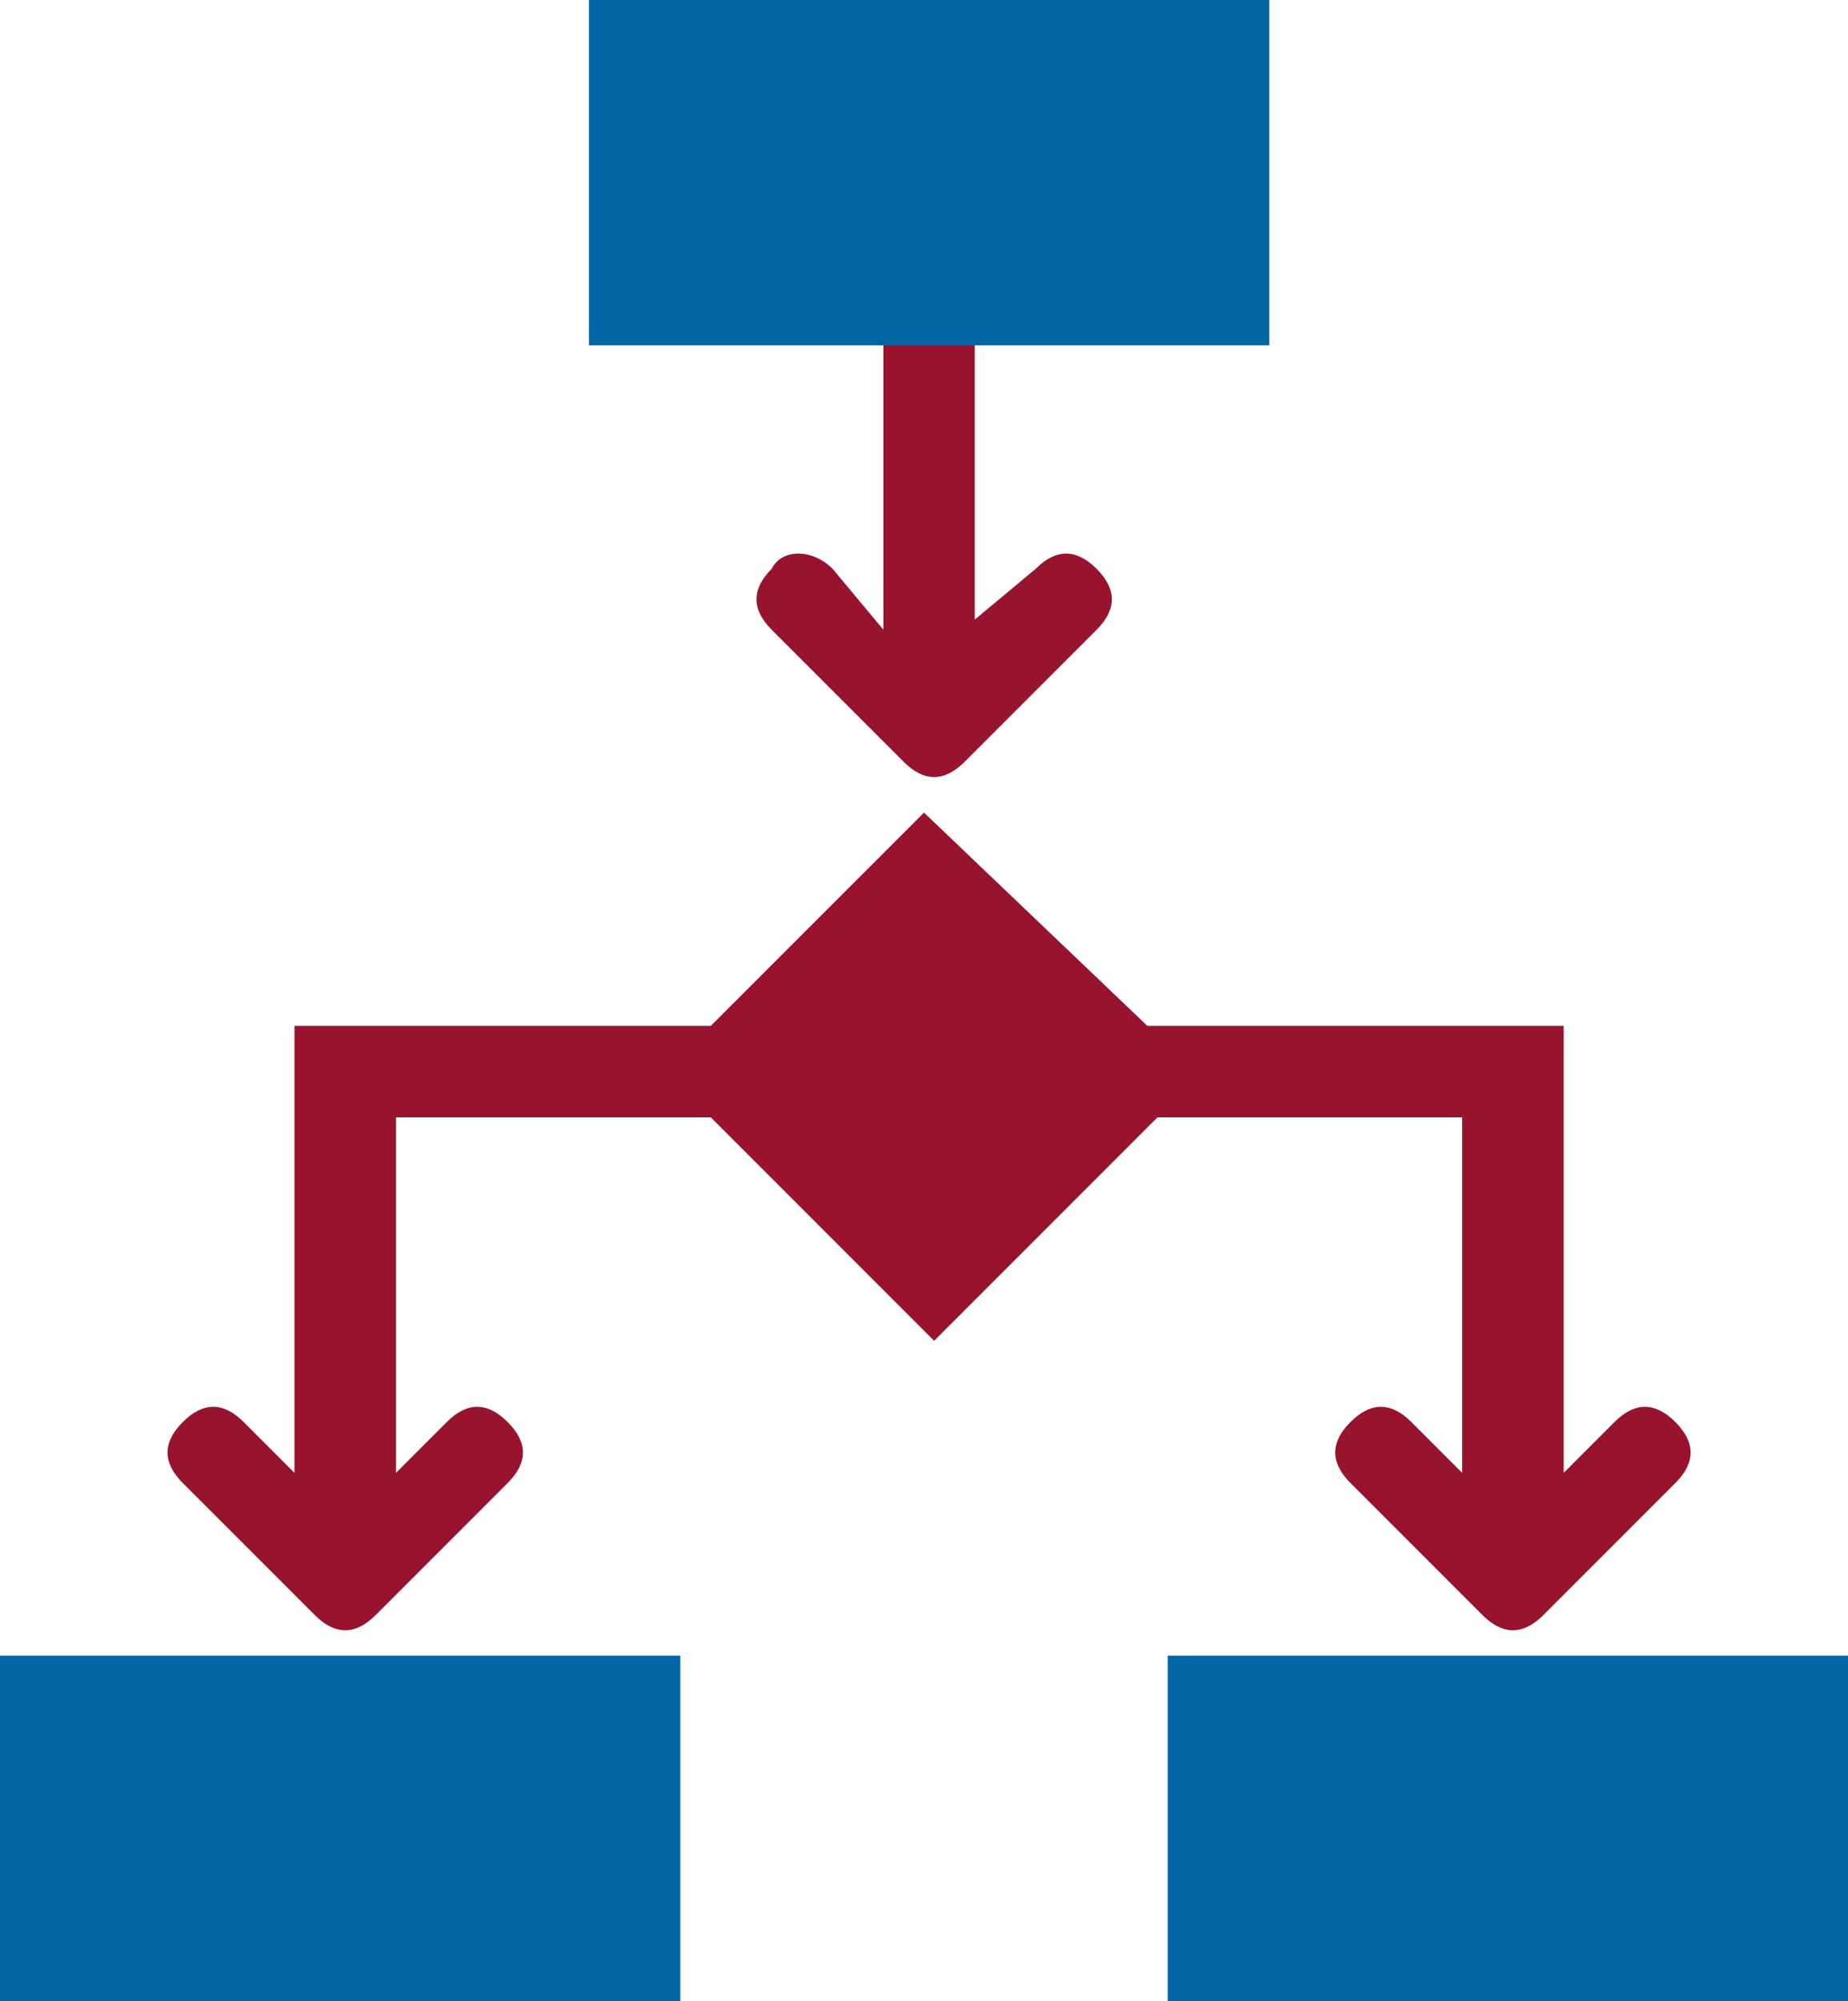
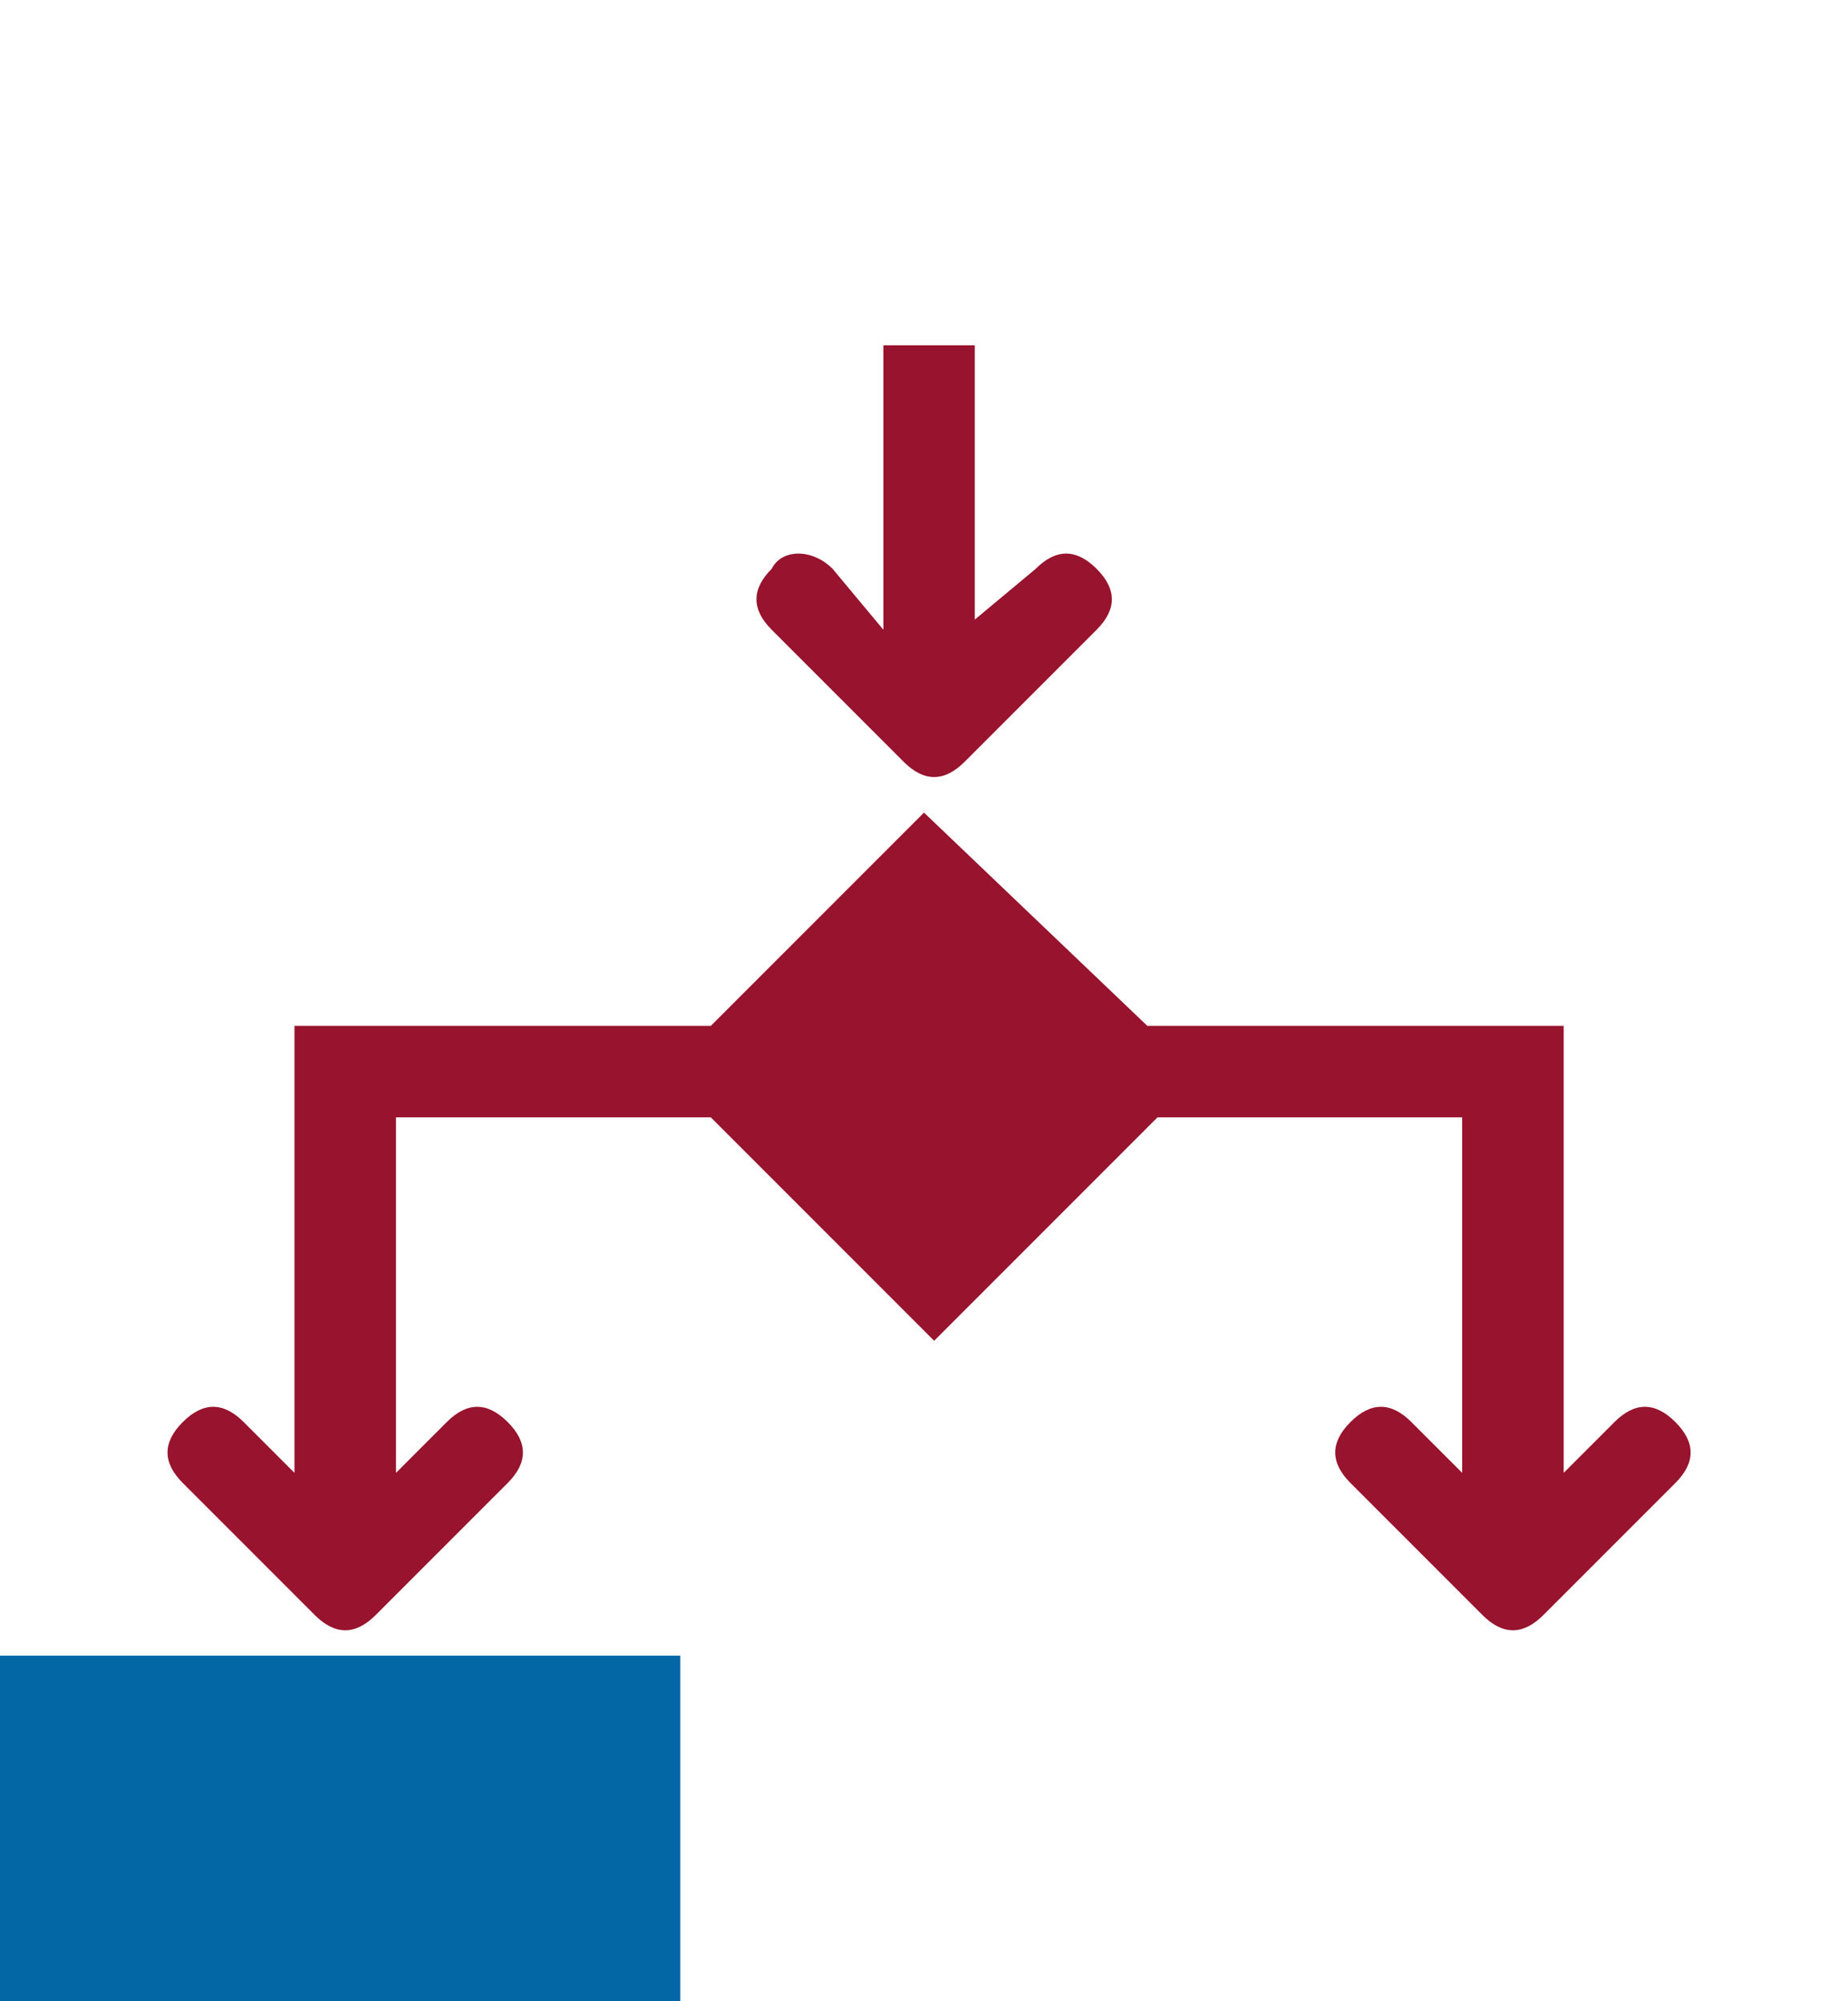
<svg xmlns="http://www.w3.org/2000/svg" version="1.1" id="Layer_1" x="0px" y="0px" viewBox="0 0 18.2 19.7" style="enable-background:new 0 0 18.2 19.7;" xml:space="preserve" width="18.2" height="19.7">
  <style type="text/css">
	.st0{fill:#0367A6;}
	.st1{fill:#98132D;}
	.st2{fill:#385E9D;}
</style>
-   <rect x="11.5" y="16.3" class="st0" width="6.7" height="3.4" />
  <path class="st1" d="M14.4,11v3.5L13.9,14c-0.2-0.2-0.4-0.2-0.6,0c-0.2,0.2-0.2,0.4,0,0.6l1.3,1.3c0.2,0.2,0.4,0.2,0.6,0l1.3-1.3  c0.2-0.2,0.2-0.4,0-0.6c-0.2-0.2-0.4-0.2-0.6,0l-0.5,0.5v-4.4h-4.1L9.1,8L7,10.1H2.9v4.4L2.4,14c-0.2-0.2-0.4-0.2-0.6,0  s-0.2,0.4,0,0.6l1.3,1.3c0.2,0.2,0.4,0.2,0.6,0L5,14.6c0.2-0.2,0.2-0.4,0-0.6c-0.2-0.2-0.4-0.2-0.6,0l-0.5,0.5V11H7l2.2,2.2l2.2-2.2  H14.4z" />
  <rect y="16.3" class="st0" width="6.7" height="3.4" />
  <path class="st2" d="M7.6,6.2" />
-   <polyline class="st0" points="9.6,3.4 12.5,3.4 12.5,0 5.8,0 5.8,3.4 8.7,3.4 " />
  <path class="st1" d="M5.8,3.4h2.9v2.8L8.2,5.6C8,5.4,7.7,5.4,7.6,5.6C7.4,5.8,7.4,6,7.6,6.2l1.3,1.3c0.2,0.2,0.4,0.2,0.6,0l1.3-1.3  C11,6,11,5.8,10.8,5.6s-0.4-0.2-0.6,0L9.6,6.1V3.4h2.9" />
</svg>